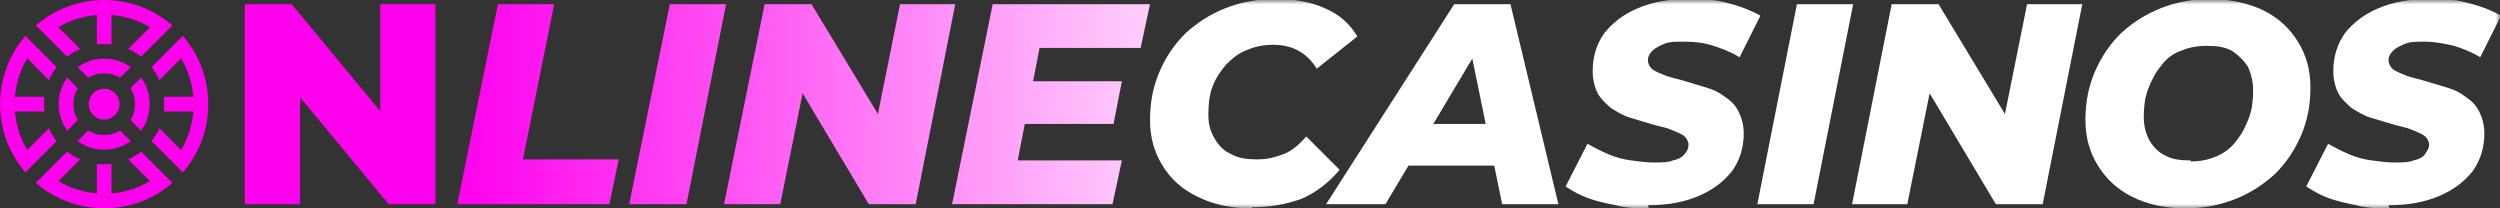
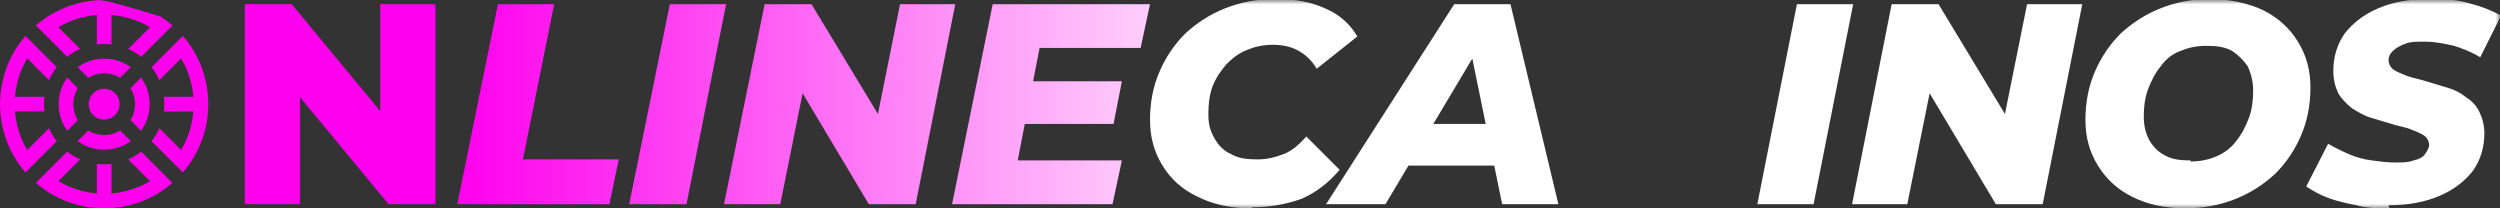
<svg xmlns="http://www.w3.org/2000/svg" width="288" height="24" viewBox="0 0 288 24" fill="none">
  <rect x="0" y="0" width="288" height="24" fill="#333333" stroke="none" />
  <g clip-path="url(#clip0_233_954)">
    <mask id="mask0_233_954" style="mask-type:luminance" maskUnits="userSpaceOnUse" x="0" y="0" width="288" height="24">
      <path d="M288 0H0V24H288V0Z" fill="white" />
    </mask>
    <g mask="url(#mask0_233_954)">
      <path d="M28.203 23.52V0.48H33.603L46.323 15.841H43.803V0.48H50.163V23.52H44.763L32.043 8.16H34.563V23.52H28.203Z" fill="#FF00EE" />
      <path d="M52.68 23.52L57.36 0.48H63.84L60.24 18.36H71.28L70.2 23.52H52.68Z" fill="url(#paint0_linear_233_954)" />
      <path d="M72.484 23.52L77.164 0.48H83.644L79.084 23.52H72.604H72.484Z" fill="url(#paint1_linear_233_954)" />
      <path d="M83.406 23.52L88.086 0.48H93.486L102.846 15.96H100.566L103.686 0.48H110.046L105.486 23.52H100.086L90.846 8.04H93.006L89.886 23.52H83.526H83.406Z" fill="url(#paint2_linear_233_954)" />
      <path d="M117.12 18.48H129.24L128.16 23.52H109.68L114.36 0.48H132.48L131.4 5.52H119.76L117.24 18.48H117.12ZM118.56 9.36H129.24L128.28 14.28H117.6L118.56 9.36Z" fill="url(#paint3_linear_233_954)" />
      <path d="M144.124 24.001C141.724 24.001 139.684 23.521 138.004 22.681C136.204 21.841 134.884 20.641 133.924 19.081C132.964 17.521 132.484 15.841 132.484 13.801C132.484 11.761 132.844 9.961 133.564 8.281C134.284 6.601 135.244 5.161 136.564 3.841C137.884 2.641 139.324 1.681 141.124 0.961C142.924 0.241 144.844 -0.119 147.004 -0.119C149.164 -0.119 151.084 0.241 152.644 0.961C154.324 1.681 155.524 2.761 156.364 4.201L151.684 7.921C151.204 7.081 150.484 6.361 149.644 5.881C148.804 5.401 147.844 5.161 146.644 5.161C145.444 5.161 144.484 5.401 143.644 5.761C142.684 6.121 141.964 6.721 141.244 7.441C140.644 8.161 140.044 9.001 139.684 9.961C139.324 10.921 139.204 12.001 139.204 13.201C139.204 14.401 139.444 15.121 139.924 15.961C140.404 16.801 141.004 17.401 141.844 17.761C142.684 18.241 143.644 18.361 144.844 18.361C146.044 18.361 146.884 18.121 147.844 17.761C148.804 17.401 149.644 16.681 150.484 15.721L154.324 19.561C153.004 21.121 151.564 22.201 149.884 22.921C148.204 23.521 146.284 23.881 144.244 23.881L144.124 24.001Z" fill="white" />
      <path d="M152.766 23.52L167.526 0.48H174.006L179.526 23.52H173.046L168.966 3.6H171.486L159.606 23.52H152.766ZM159.246 19.081L161.886 14.28H173.166L173.886 19.081H159.246Z" fill="white" />
-       <path d="M189.959 24.001C188.639 24.001 187.319 24.001 186.119 23.641C184.919 23.401 183.839 23.161 182.879 22.801C181.919 22.441 181.079 21.961 180.359 21.481L182.879 16.561C183.719 17.041 184.439 17.401 185.279 17.761C186.119 18.121 186.959 18.361 187.919 18.481C188.759 18.601 189.719 18.721 190.559 18.721C191.399 18.721 192.119 18.721 192.719 18.481C193.319 18.361 193.799 18.121 194.039 17.761C194.399 17.401 194.519 17.041 194.519 16.681C194.519 16.321 194.279 15.841 193.919 15.601C193.559 15.361 192.959 15.121 192.359 14.881C191.759 14.641 190.919 14.521 190.199 14.281C189.359 14.041 188.639 13.801 187.799 13.561C186.959 13.321 186.239 12.841 185.639 12.481C185.039 12.001 184.439 11.401 184.079 10.801C183.719 10.081 183.479 9.241 183.479 8.161C183.479 6.481 183.959 5.041 184.799 3.841C185.759 2.641 186.959 1.681 188.639 0.961C190.319 0.241 192.239 -0.119 194.519 -0.119C196.799 -0.119 197.759 0.001 199.079 0.361C200.519 0.721 201.719 1.201 202.799 1.801L200.399 6.601C199.439 6.001 198.479 5.641 197.399 5.281C196.319 4.921 195.239 4.801 194.039 4.801C192.839 4.801 192.359 4.801 191.759 5.041C191.159 5.281 190.679 5.521 190.319 5.881C189.959 6.241 189.839 6.601 189.839 6.961C189.839 7.321 190.079 7.801 190.439 8.041C190.799 8.281 191.399 8.521 191.999 8.761C192.719 9.001 193.439 9.121 194.159 9.361C194.999 9.601 195.719 9.841 196.559 10.081C197.399 10.321 198.119 10.681 198.719 11.161C199.439 11.641 199.919 12.121 200.279 12.841C200.639 13.561 200.879 14.401 200.879 15.361C200.879 17.041 200.399 18.481 199.559 19.681C198.599 20.881 197.399 21.841 195.719 22.561C194.039 23.281 192.119 23.641 189.839 23.641L189.959 24.001Z" fill="white" />
      <path d="M202.445 23.52L207.005 0.48H213.485L208.925 23.52H202.445Z" fill="white" />
      <path d="M213.359 23.52L217.919 0.48H223.319L232.679 15.96H230.399L233.519 0.48H239.879L235.319 23.52H229.919L220.679 8.04H222.839L219.719 23.52H213.359Z" fill="white" />
      <path d="M251.762 24.001C249.362 24.001 247.322 23.521 245.642 22.681C243.962 21.841 242.642 20.641 241.682 19.081C240.722 17.521 240.242 15.841 240.242 13.801C240.242 11.761 240.602 9.961 241.322 8.281C242.042 6.601 243.002 5.161 244.322 3.841C245.642 2.641 247.082 1.681 248.882 0.961C250.682 0.241 252.602 -0.119 254.642 -0.119C256.682 -0.119 259.082 0.361 260.762 1.201C262.442 2.041 263.762 3.241 264.722 4.801C265.682 6.361 266.162 8.041 266.162 10.081C266.162 12.121 265.802 13.921 265.082 15.601C264.362 17.281 263.402 18.721 262.082 20.041C260.762 21.241 259.322 22.201 257.522 22.921C255.722 23.641 253.802 24.001 251.762 24.001ZM252.362 18.601C253.562 18.601 254.522 18.361 255.362 18.001C256.202 17.641 257.042 17.041 257.642 16.201C258.242 15.481 258.722 14.521 259.082 13.561C259.442 12.601 259.562 11.521 259.562 10.441C259.562 9.361 259.322 8.521 258.962 7.681C258.482 6.961 257.882 6.361 257.162 5.881C256.322 5.401 255.362 5.281 254.162 5.281C252.962 5.281 252.002 5.521 251.162 5.881C250.202 6.241 249.482 6.841 248.882 7.681C248.282 8.401 247.802 9.361 247.442 10.321C247.082 11.281 246.962 12.361 246.962 13.441C246.962 14.521 247.202 15.361 247.562 16.081C248.042 16.921 248.642 17.521 249.362 17.881C250.202 18.361 251.162 18.481 252.362 18.481V18.601Z" fill="white" />
      <path d="M275.28 24.001C273.96 24.001 272.64 24.001 271.44 23.641C270.24 23.401 269.16 23.161 268.2 22.801C267.24 22.441 266.4 21.961 265.68 21.481L268.2 16.561C269.04 17.041 269.76 17.401 270.6 17.761C271.44 18.121 272.28 18.361 273.24 18.481C274.08 18.601 275.04 18.721 275.88 18.721C276.72 18.721 277.44 18.721 278.04 18.481C278.64 18.361 279.12 18.121 279.36 17.761C279.6 17.401 279.84 17.041 279.84 16.681C279.84 16.321 279.6 15.841 279.24 15.601C278.88 15.361 278.28 15.121 277.68 14.881C277.08 14.641 276.24 14.521 275.52 14.281C274.68 14.041 273.96 13.801 273.12 13.561C272.28 13.321 271.56 12.841 270.96 12.481C270.36 12.001 269.76 11.401 269.4 10.801C269.04 10.081 268.8 9.241 268.8 8.161C268.8 6.481 269.28 5.041 270.12 3.841C271.08 2.641 272.28 1.681 273.96 0.961C275.64 0.241 277.56 -0.119 279.84 -0.119C282.12 -0.119 283.08 0.001 284.4 0.361C285.84 0.721 287.04 1.201 288.12 1.801L285.72 6.601C284.76 6.001 283.8 5.641 282.72 5.281C281.64 5.041 280.56 4.801 279.36 4.801C278.16 4.801 277.68 4.801 277.08 5.041C276.48 5.281 276 5.521 275.64 5.881C275.28 6.241 275.16 6.601 275.16 6.961C275.16 7.321 275.4 7.801 275.76 8.041C276.12 8.281 276.72 8.521 277.32 8.761C278.04 9.001 278.76 9.121 279.48 9.361C280.32 9.601 281.04 9.841 281.88 10.081C282.72 10.321 283.44 10.681 284.04 11.161C284.76 11.641 285.24 12.121 285.6 12.841C285.96 13.561 286.2 14.401 286.2 15.361C286.2 17.041 285.72 18.481 284.88 19.681C283.92 20.881 282.72 21.841 281.04 22.561C279.36 23.281 277.44 23.641 275.16 23.641L275.28 24.001Z" fill="white" />
    </g>
    <g clip-path="url(#clip1_233_954)">
      <path d="M10.74 10.742C10.045 11.436 10.045 12.563 10.74 13.257C11.434 13.952 12.561 13.952 13.255 13.257C13.95 12.563 13.95 11.436 13.255 10.742C12.561 10.047 11.434 10.047 10.74 10.742Z" fill="#FF00EE" />
      <path d="M14.768 18.355L17.277 20.865C15.907 21.682 14.387 22.151 12.845 22.276V18.879C12.284 18.949 11.716 18.949 11.155 18.879V22.276C9.612 22.151 8.093 21.682 6.723 20.865L7.964 19.624L9.232 18.355C8.704 18.13 8.2 17.833 7.733 17.465L4.133 21.065C4.567 21.445 5.023 21.788 5.495 22.092C7.223 23.206 9.176 23.833 11.155 23.969C11.719 24.01 12.281 24.01 12.845 23.969C14.824 23.832 16.777 23.206 18.505 22.092C18.976 21.788 19.433 21.445 19.867 21.065L16.267 17.465C15.801 17.833 15.296 18.13 14.768 18.355Z" fill="#FF00EE" />
      <path d="M11.154 17.175C11.713 17.266 12.286 17.266 12.844 17.175C13.047 17.142 13.25 17.096 13.451 17.038C14.019 16.878 14.564 16.617 15.062 16.259L13.841 15.039C13.527 15.232 13.192 15.369 12.845 15.453C12.578 15.518 12.307 15.551 12.033 15.554L11.999 15.587L11.966 15.554C11.692 15.552 11.421 15.518 11.154 15.453C10.807 15.369 10.472 15.232 10.158 15.039L8.938 16.259C9.435 16.617 9.98 16.878 10.548 17.038C10.749 17.096 10.952 17.142 11.155 17.175H11.154Z" fill="#FF00EE" />
      <path d="M23.966 11.155C23.829 9.176 23.202 7.223 22.088 5.495C21.784 5.023 21.442 4.567 21.061 4.133L17.461 7.733C17.829 8.199 18.126 8.704 18.352 9.232L20.861 6.723C21.678 8.093 22.147 9.612 22.271 11.155H18.874C18.945 11.716 18.945 12.284 18.874 12.845H22.271C22.147 14.387 21.677 15.907 20.861 17.277L19.62 16.036L18.352 14.768C18.126 15.296 17.829 15.8 17.461 16.267L21.061 19.867C21.441 19.433 21.784 18.976 22.088 18.505C23.202 16.777 23.829 14.824 23.966 12.845C24.007 12.282 24.007 11.719 23.966 11.155Z" fill="#FF00EE" />
      <path d="M17.038 13.451C17.096 13.251 17.142 13.048 17.175 12.845C17.267 12.287 17.267 11.713 17.175 11.155C17.142 10.952 17.096 10.749 17.038 10.548C16.878 9.98 16.617 9.434 16.259 8.938L15.039 10.158C15.232 10.472 15.369 10.807 15.453 11.154C15.518 11.421 15.551 11.692 15.554 11.966L15.587 11.999L15.554 12.033C15.552 12.307 15.518 12.578 15.453 12.845C15.369 13.192 15.232 13.527 15.039 13.841L16.259 15.062C16.617 14.565 16.878 14.019 17.038 13.451V13.451Z" fill="#FF00EE" />
-       <path d="M9.232 5.645L6.723 3.136C8.093 2.319 9.612 1.85 11.155 1.726V5.122C11.716 5.051 12.284 5.051 12.845 5.122V1.726C14.387 1.85 15.907 2.319 17.277 3.136L16.036 4.376L14.768 5.645C15.296 5.871 15.8 6.168 16.267 6.536L19.867 2.936C19.433 2.555 18.976 2.213 18.505 1.909C16.777 0.794 14.823 0.168 12.845 0.031C12.281 -0.01 11.719 -0.01 11.155 0.031C9.176 0.168 7.223 0.794 5.495 1.908C5.023 2.213 4.567 2.555 4.133 2.935L7.733 6.535C8.199 6.167 8.704 5.87 9.232 5.644V5.645Z" fill="#FF00EE" />
+       <path d="M9.232 5.645L6.723 3.136C8.093 2.319 9.612 1.85 11.155 1.726V5.122C11.716 5.051 12.284 5.051 12.845 5.122V1.726C14.387 1.85 15.907 2.319 17.277 3.136L16.036 4.376L14.768 5.645C15.296 5.871 15.8 6.168 16.267 6.536L19.867 2.936C19.433 2.555 18.976 2.213 18.505 1.909C12.281 -0.01 11.719 -0.01 11.155 0.031C9.176 0.168 7.223 0.794 5.495 1.908C5.023 2.213 4.567 2.555 4.133 2.935L7.733 6.535C8.199 6.167 8.704 5.87 9.232 5.644V5.645Z" fill="#FF00EE" />
      <path d="M15.062 7.74C14.565 7.383 14.019 7.121 13.451 6.962C13.251 6.903 13.048 6.858 12.845 6.825C12.287 6.733 11.713 6.733 11.155 6.825C10.952 6.857 10.749 6.903 10.548 6.962C9.98 7.121 9.435 7.383 8.938 7.74L10.158 8.96C10.472 8.768 10.807 8.631 11.154 8.547C11.421 8.481 11.692 8.448 11.966 8.445L11.999 8.413L12.032 8.445C12.306 8.448 12.578 8.481 12.844 8.547C13.192 8.631 13.527 8.767 13.841 8.96L15.061 7.74H15.062Z" fill="#FF00EE" />
      <path d="M5.645 14.767L3.136 17.276C2.319 15.906 1.85 14.387 1.726 12.844H5.122C5.051 12.284 5.051 11.715 5.122 11.155H1.726C1.85 9.612 2.319 8.092 3.136 6.722L4.376 7.963L5.645 9.232C5.871 8.704 6.168 8.199 6.536 7.733L2.936 4.133C2.555 4.567 2.213 5.023 1.908 5.495C0.794 7.222 0.168 9.176 0.031 11.155C-0.01 11.718 -0.01 12.281 0.031 12.844C0.168 14.823 0.794 16.776 1.908 18.504C2.213 18.976 2.555 19.433 2.936 19.866L6.536 16.267C6.168 15.8 5.871 15.295 5.645 14.767Z" fill="#FF00EE" />
      <path d="M6.964 10.549C6.905 10.75 6.86 10.953 6.826 11.156C6.735 11.714 6.735 12.287 6.826 12.845C6.86 13.048 6.905 13.251 6.964 13.452C7.123 14.02 7.385 14.566 7.742 15.063L8.962 13.843C8.769 13.528 8.632 13.193 8.549 12.846C8.483 12.579 8.45 12.308 8.447 12.034L8.415 12.002L8.447 11.968C8.45 11.694 8.483 11.423 8.549 11.156C8.633 10.809 8.769 10.474 8.962 10.16L7.742 8.939C7.385 9.437 7.123 9.982 6.964 10.55V10.549Z" fill="#FF00EE" />
    </g>
  </g>
  <defs>
    <linearGradient id="paint0_linear_233_954" x1="52.68" y1="12.001" x2="151.32" y2="12.001" gradientUnits="userSpaceOnUse">
      <stop stop-color="#FF00EE" />
      <stop offset="1" stop-color="white" />
    </linearGradient>
    <linearGradient id="paint1_linear_233_954" x1="52.684" y1="0" x2="151.324" y2="0" gradientUnits="userSpaceOnUse">
      <stop stop-color="#FF00EE" />
      <stop offset="1" stop-color="white" />
    </linearGradient>
    <linearGradient id="paint2_linear_233_954" x1="52.686" y1="0" x2="151.326" y2="0" gradientUnits="userSpaceOnUse">
      <stop stop-color="#FF00EE" />
      <stop offset="1" stop-color="white" />
    </linearGradient>
    <linearGradient id="paint3_linear_233_954" x1="52.679" y1="0" x2="151.32" y2="0" gradientUnits="userSpaceOnUse">
      <stop stop-color="#FF00EE" />
      <stop offset="1" stop-color="white" />
    </linearGradient>
    <clipPath id="clip0_233_954">
      <rect width="288" height="24" fill="white" />
    </clipPath>
    <clipPath id="clip1_233_954">
      <rect width="24" height="24" fill="white" />
    </clipPath>
  </defs>
</svg>